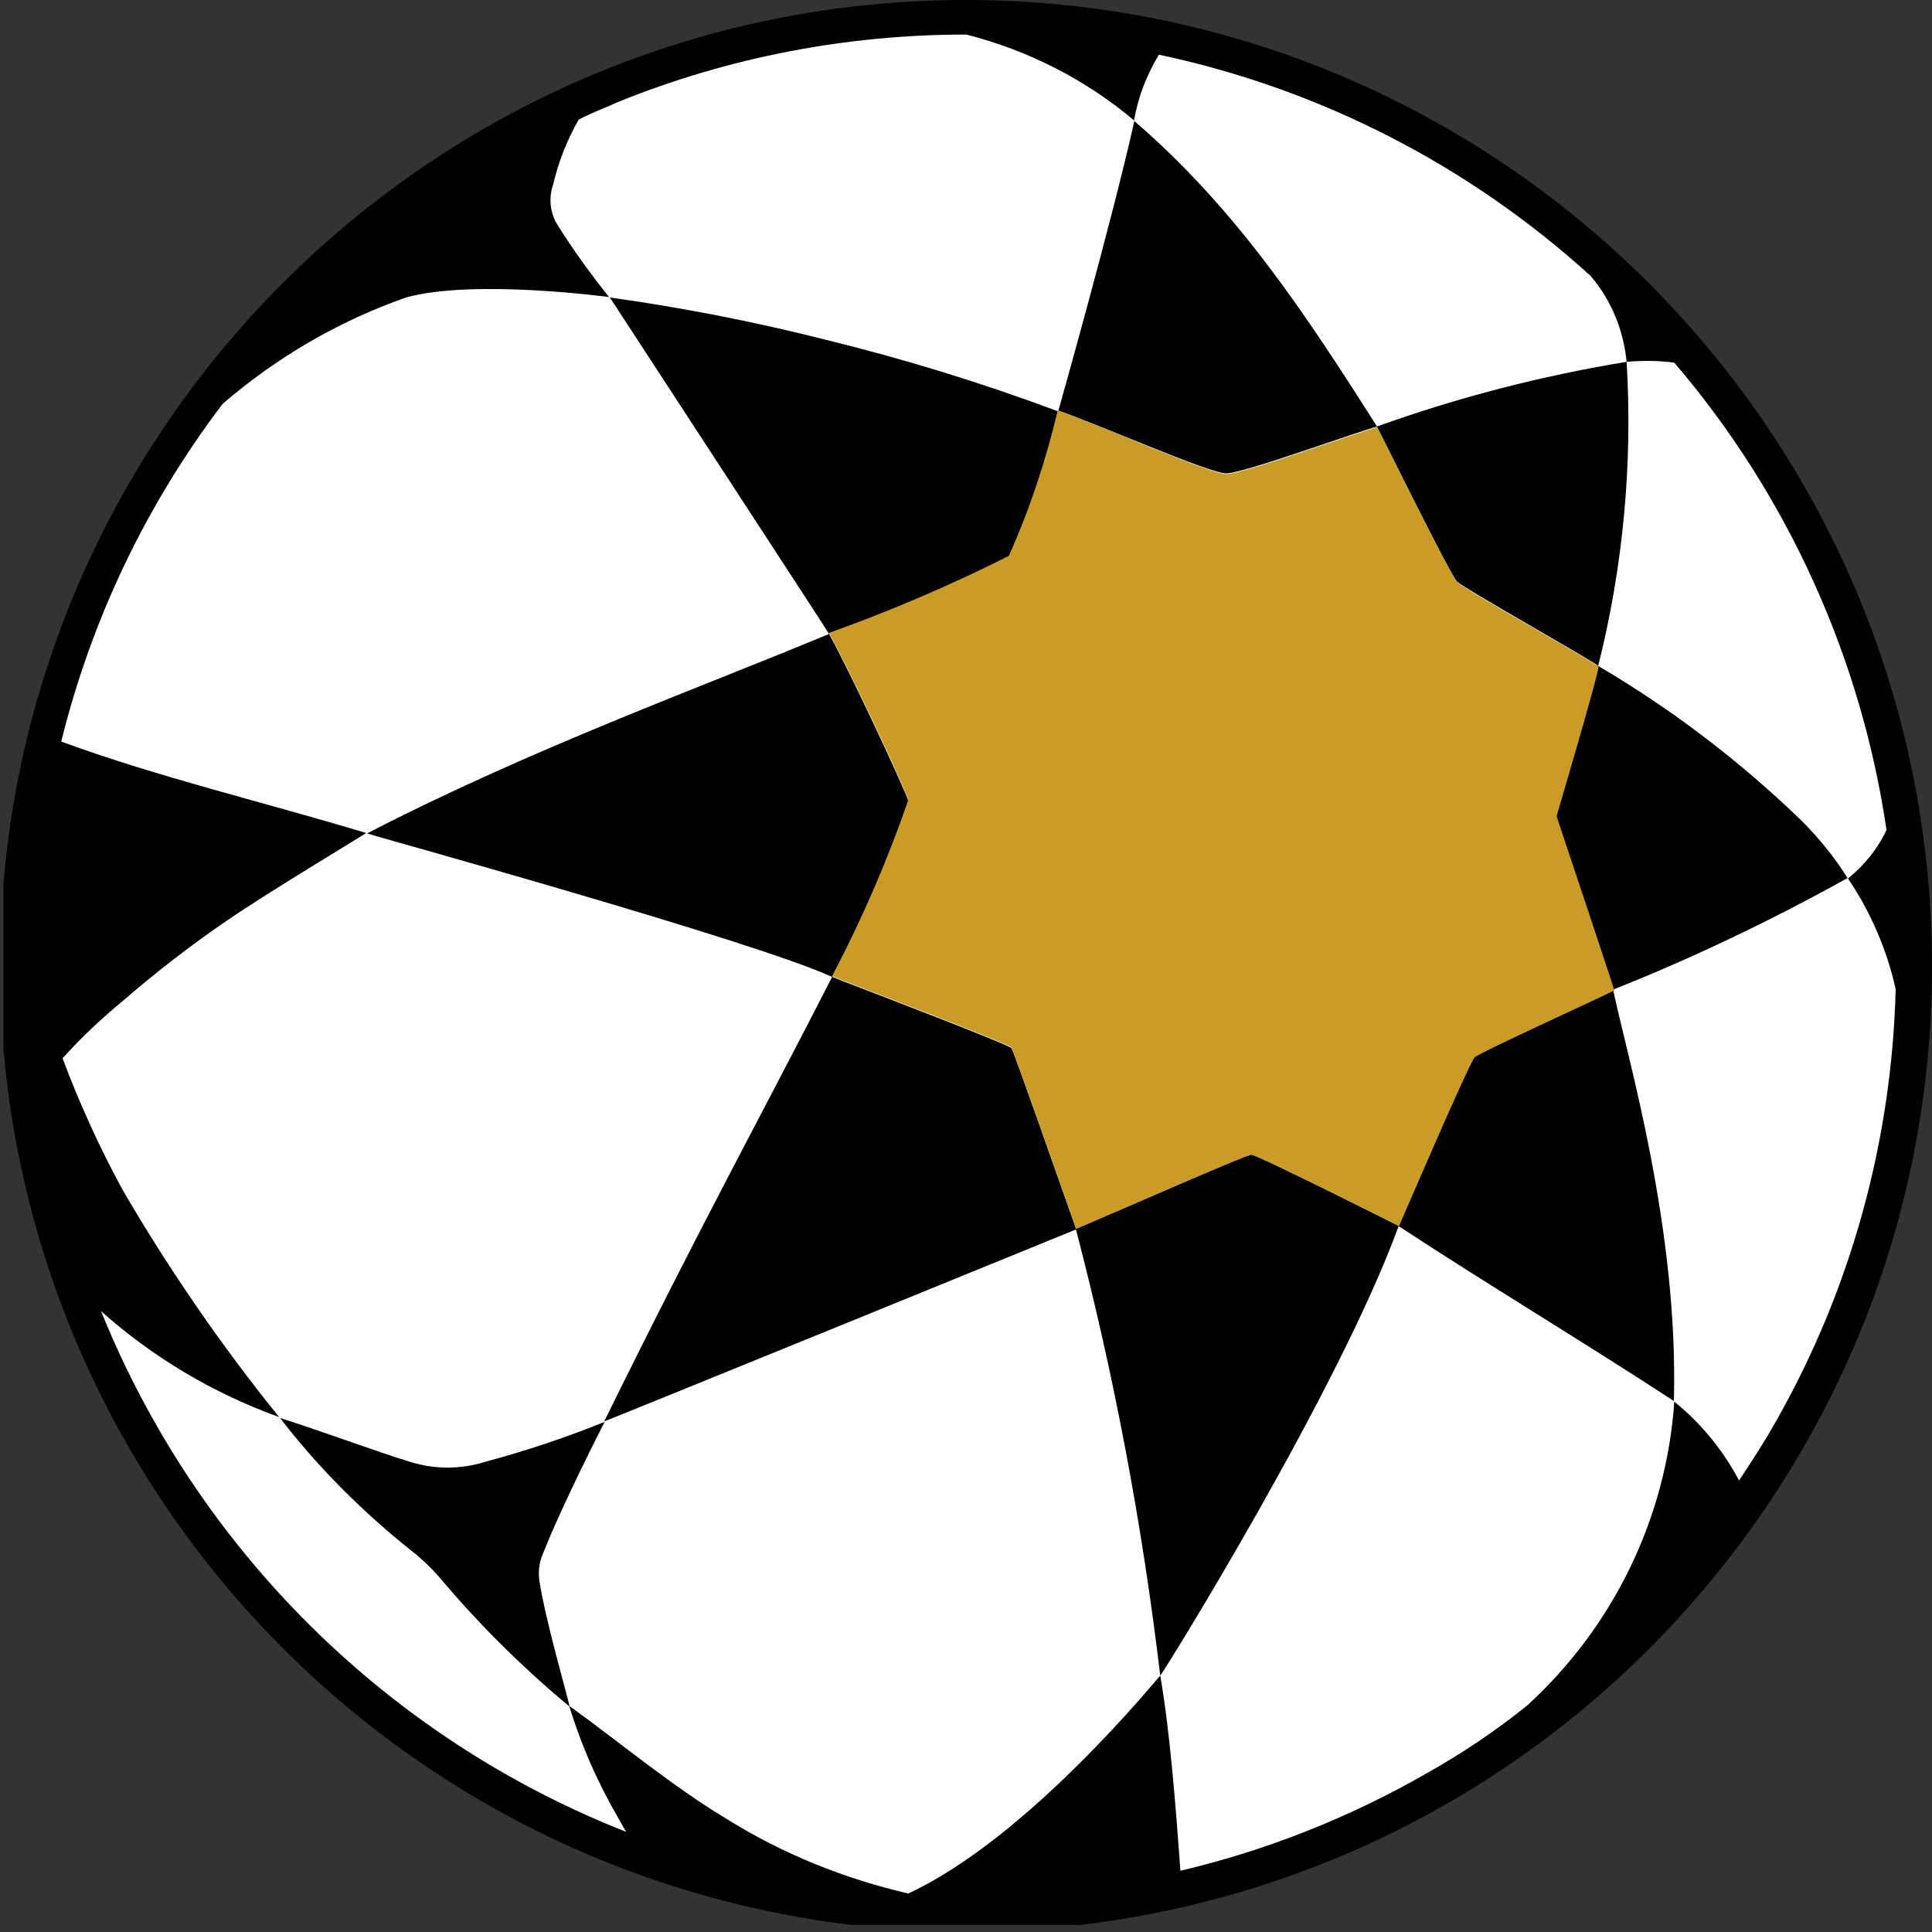
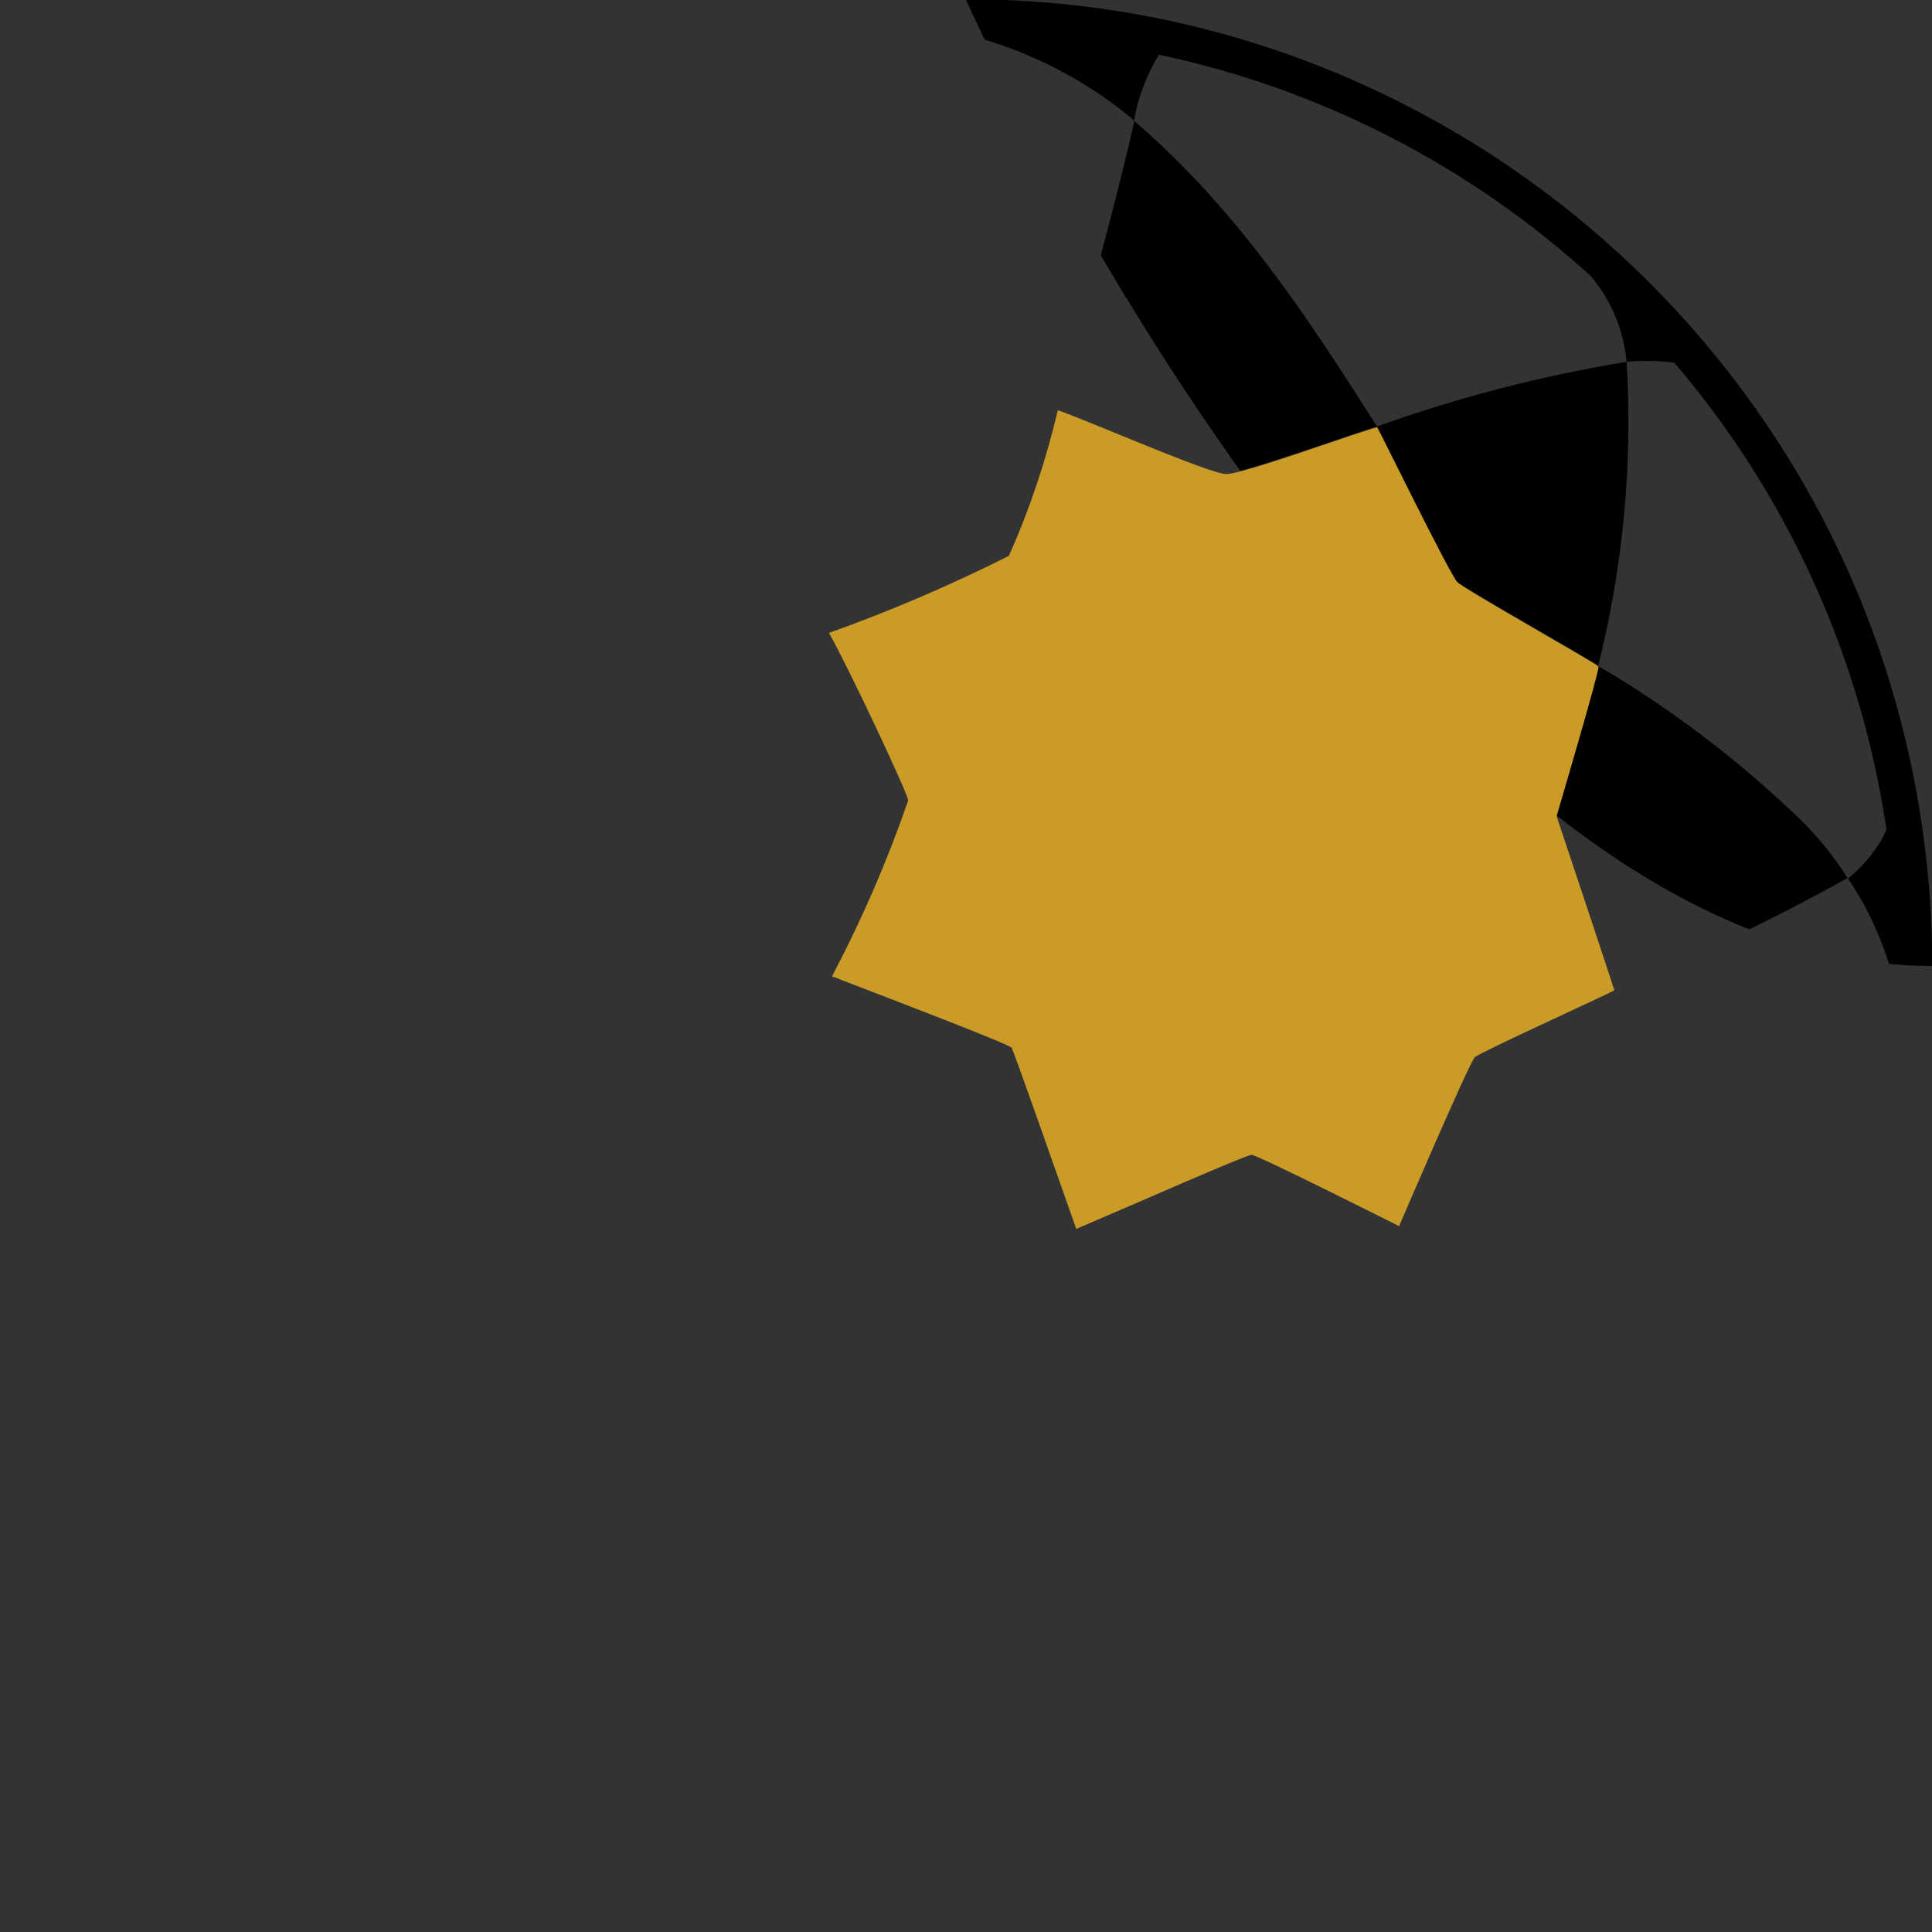
<svg xmlns="http://www.w3.org/2000/svg" xmlns:xlink="http://www.w3.org/1999/xlink" xml:space="preserve" id="Layer_1" x="0" y="0" version="1.1" viewBox="109.01 0.14 441.6 441.6">
  <rect x="109.01" y="0.14" width="441.6" height="441.6" fill="#333333" stroke="none" />
  <style>.st3{fill:#d4ab36}</style>
  <g id="Group_13" transform="translate(715.255 230.342)">
-     <path id="Path_41" fill="#fff" d="M-170.4-9.4c0 119-96.5 215.4-215.4 215.4S-601.3 109.5-601.3-9.5s96.4-215.4 215.4-215.4 215.5 96.5 215.5 215.5" />
-   </g>
+     </g>
  <g id="Group_15" transform="translate(714.71 229.639)">
    <defs>
      <path id="SVGID_1_" d="M-511.6 125c2.3 1.8 4.5 3.9 6.4 6.1 9 10.7 18.9 20.5 29.7 29.5-.3-1.8-5.5-19.6-6.9-28.7-.3-2-.1-4.1.7-6 4.4-11.3 14.2-30.4 14.2-30.4-8.9 3.6-17.9 6.6-27.2 9.1-5.7 1.8-11.7 1.8-17.4 0-7.8-2.4-17.8-6.2-29.6-10 8.7 11.3 18.9 21.5 30.1 30.4M-416.2-84.6C-443.9-73-484.3-58.4-521.8-39c.9.4 88.3 24.5 106.3 32.8-17.3 33.8-29.3 55.3-52.1 101.6 0 .1 107.5-43.7 107.9-43.9-4.4-12.4-14.3-40.8-14.8-41.4-.6-.8-26.7-10.8-38.7-15.4-.7-.3-1.4-.6-2.3-.9l.3-.6c6.7-12.8 12.4-26 17.1-39.6-.2-1.5-13.5-30-18.1-38.2 14-5 27.8-10.9 41.1-17.6 4.8-10.7 8.5-21.9 11.2-33.3-17.4-6.5-35.3-12-53.3-16.4-16.2-4.1-32.6-7.3-49.1-9.6 0 0 50.2 76.9 50.1 76.9m-62.2-93.7c-1.6-2.7-1.9-6-.9-8.9 1.2-5.2 3.2-10.3 5.9-15 4-2 6.9-3 9-4 25.2-10.2 52.2-15.4 79.5-15.4h.1c14.1 3.6 27.3 10.3 38.4 19.7-5.3 23.6-17.4 66.3-17.4 66.3 7.6 2.4 34.4 14.3 38.4 14.3s31-9.9 34.5-10.7l-.1-.1c-16-25.1-31.7-49.3-55.5-69.8.9-5.4 2.9-10.5 5.7-15.1 36.8 7.8 70.9 25.3 98.7 50.6 4.7 5.5 7.5 12.4 8.2 19.6-19.4 3.2-38.5 8.1-57.1 14.8.4.6 16.7 33.8 18.3 35.4s31.5 18.4 32.3 19.3c5.7-22.7 7.9-46.2 6.5-69.5 3.6-.3 7.3-.3 10.9.2 25.9 30.3 42.7 67.4 48.5 106.8-2 4.3-5.1 8.1-8.8 11.1 5.2 7.7 8.9 16.3 10.9 25.3-.9 34.5-10.1 68.2-27.1 98.3-3.1 5.5-4.9 8.2-8.7 14-3.7-7-8.8-13.2-14.9-18.1 1.1-39.4-10.6-78.5-13.9-94.1 18.4-7.3 36.3-15.9 53.6-25.5-3-4.8-6.6-9.2-10.6-13.2-14.1-13.6-29.7-25.5-46.6-35.4 0 1.4-9.7 34.2-9.7 34.2s12.8 38.3 13.2 39.9C-239-2-267.7 11-268.8 12.1c-1.3 1.3-17.3 38.6-17.3 38.6 20.1 13.2 43.1 27 63.1 40.1-1.8 26.6-13.9 51.5-33.6 69.5-7.3 5.9-15.1 11.1-23.3 15.7-17.5 10-36.4 17.5-56 22.1-1.1-15.3-2.4-31.9-4.6-44.6.3 0 41-65.5 54.5-102.8-.1-.1-32.4-16.3-33.7-16.3-1.3 0-27.3 11.5-40 16.9l-.1.1c8.8 33.6 15.2 67.7 19.3 102.1-.7.6-30 37-57.6 49.8-14.7-3.4-28.8-9.1-41.6-17.1-12.6-7.6-24-17.2-35.9-25.8 2.8 9.2 6.7 18 11.6 26.3.5.9.9 1.7 1.4 2.5-54.6-21.5-98-64.6-120-119 11.9 10.6 25.7 18.8 40.7 24.2-13.1-16.2-25.1-33.6-35.7-51.8-5.3-9.7-9.9-19.8-13.8-30.2 4.3-4.8 9-9.2 14-13.3 7.5-6.5 15.4-12.6 23.6-18.2 9.3-6.4 30.5-19.1 31.8-20-22.8-6.9-47.4-12.7-69.7-20.9 6.9-28 19.5-54.3 36.9-77.2 12.3-10.6 26.5-18.9 41.9-24.3 15.5-4.3 46.4-.1 46.4-.1-4.2-5.3-8.3-10.9-11.9-16.7M-604.9-28.1v38.7c9.3 104.1 90.2 187.4 193.9 199.9h52.1c121.1-14.4 207.7-124.2 193.3-245.3-14.4-121.1-124.2-207.7-245.3-193.3-103.8 12.3-184.8 95.8-194 200" />
    </defs>
    <clipPath id="SVGID_2_">
      <use xlink:href="#SVGID_1_" overflow="visible" />
    </clipPath>
    <g id="Group_14" clip-path="url(#SVGID_2_)">
-       <path id="Path_42" d="M-384.9-229.5c-122 0-220.8 98.9-220.8 220.8s98.9 220.8 220.8 220.8c122 0 220.8-98.9 220.8-220.8-.1-121.9-98.9-220.7-220.8-220.8" />
+       <path id="Path_42" d="M-384.9-229.5s98.9 220.8 220.8 220.8c122 0 220.8-98.9 220.8-220.8-.1-121.9-98.9-220.7-220.8-220.8" />
    </g>
  </g>
  <path id="Path_44" fill="#ca9c27" d="M389.3 108.5c4 0 31-9.9 34.5-10.7.4.6 16.7 33.8 18.3 35.4 1.5 1.6 31.5 18.4 32.3 19.3.1 1.4-9.6 34.2-9.6 34.2s12.8 38.3 13.2 39.8c-2.1 1.2-30.8 14.2-31.9 15.3-1.3 1.3-17.3 38.6-17.3 38.6s-32.4-16.3-33.7-16.3c-1.3 0-27.3 11.5-40 16.9h-.1c-4.4-12.4-14.3-40.8-14.8-41.4-.6-.8-26.7-10.8-38.7-15.4-.7-.3-1.4-.6-2.3-.9l.3-.6c6.7-12.8 12.4-26 17.1-39.6-.1-1.6-13.5-30.1-18.1-38.3 14-5 27.8-10.9 41.1-17.6 4.8-10.7 8.5-21.9 11.2-33.3 7.7 2.7 34.5 14.5 38.5 14.6" />
</svg>